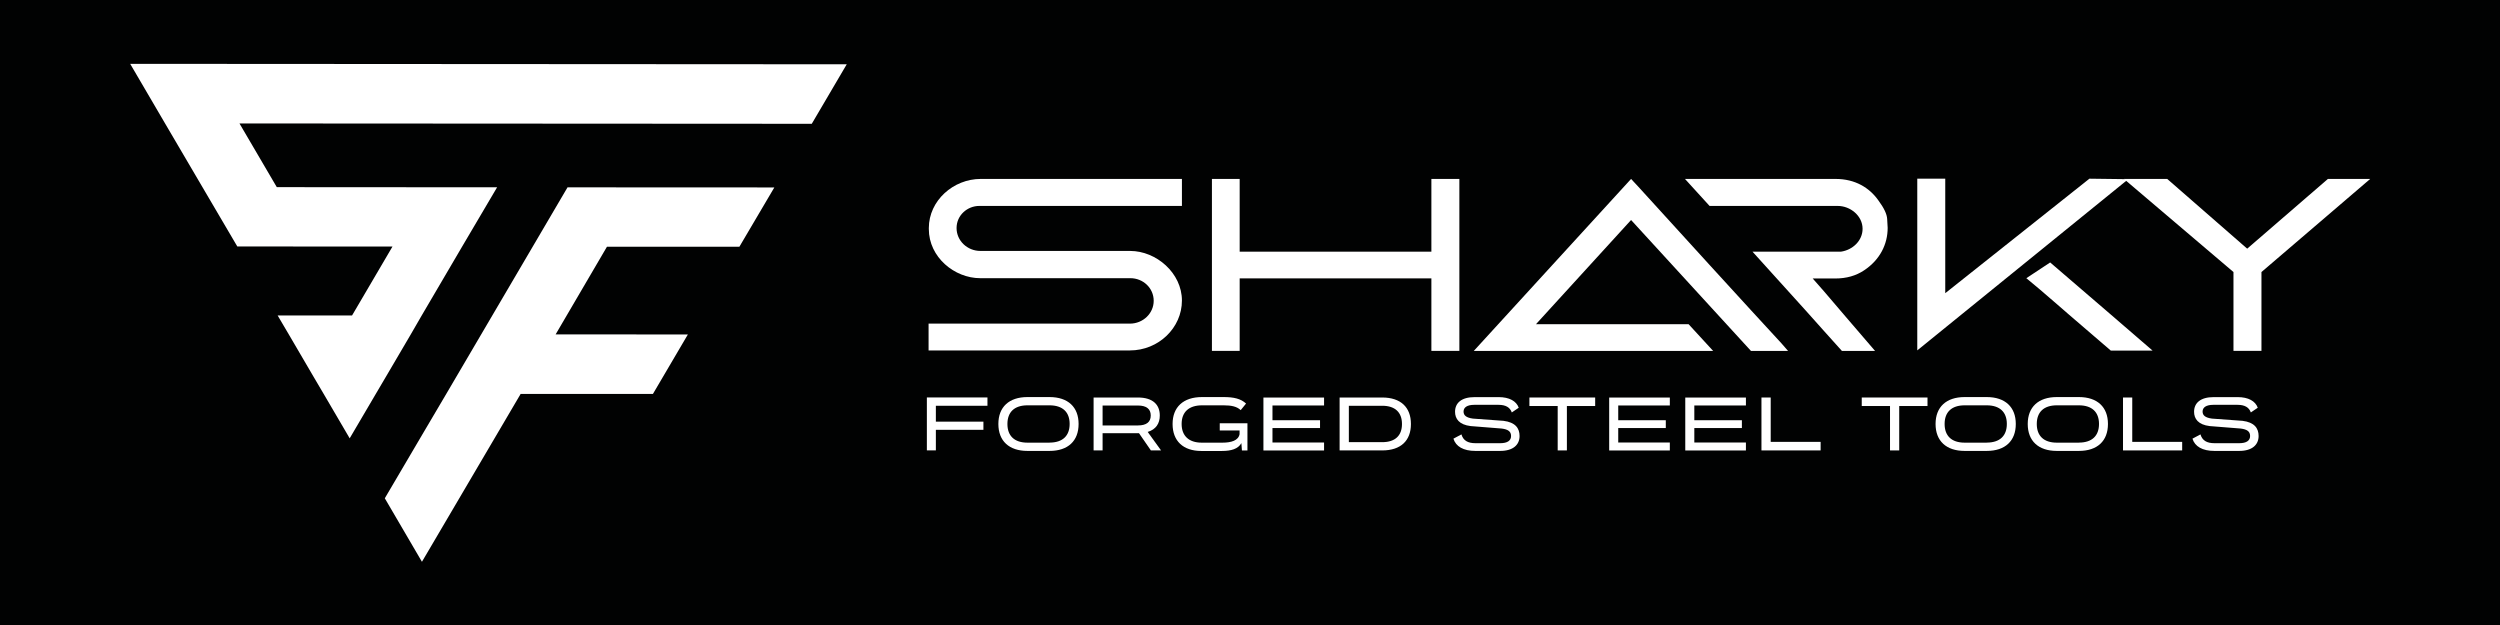
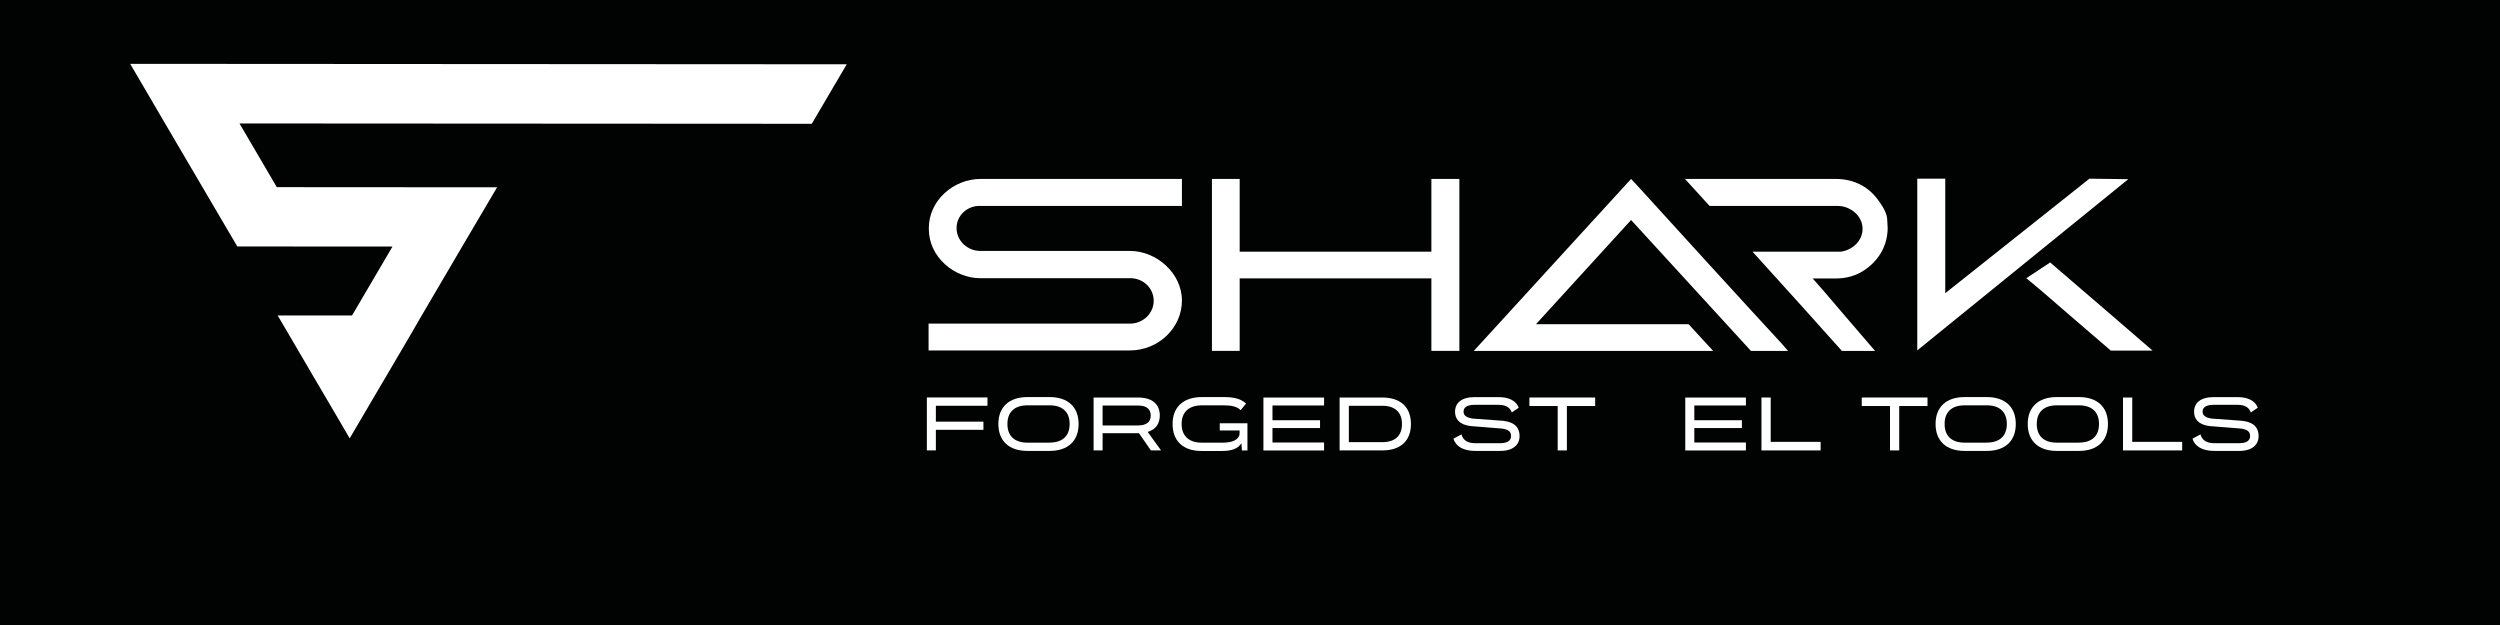
<svg xmlns="http://www.w3.org/2000/svg" version="1.0" preserveAspectRatio="xMidYMid meet" height="500" viewBox="0 0 1500 375" zoomAndPan="magnify" width="2000">
  <rect fill-opacity="1" height="450" y="-37.5" fill="#010202" width="1800" x="-150" />
  <path fill-rule="nonzero" fill-opacity="1" d="M 508.043 38.57 L 487.062 74.277 L 143.684 74.07 L 166.078 112.289 L 298.258 112.375 L 277.273 147.965 L 253.016 189.309 L 246.496 200.582 L 232.152 225.016 L 225.512 236.289 L 209.812 262.996 L 194.172 236.289 L 187.535 225.016 L 173.223 200.551 L 166.582 189.281 L 211.23 189.281 L 235.488 147.938 L 142.383 147.879 L 121.461 112.258 L 99.031 74.043 L 78.109 38.305 Z M 508.043 38.57" fill="#ffffff" />
-   <path fill-rule="nonzero" fill-opacity="1" d="M 333.375 200.641 L 412.727 200.672 L 391.746 236.379 L 312.391 236.348 L 275.504 299.086 L 253.164 337.066 L 230.883 298.969 L 253.223 260.988 L 267.773 236.32 L 340.516 112.406 L 464.605 112.465 L 443.625 148.055 L 364.184 148.023 Z M 333.375 200.641" fill="#ffffff" />
  <path fill-rule="nonzero" fill-opacity="1" d="M 592.473 238.504 L 592.473 243.461 L 561.516 243.461 L 561.516 252.992 L 590.051 252.992 L 590.051 257.891 L 561.516 257.891 L 561.516 270.227 L 556.117 270.227 L 556.117 238.473 L 592.473 238.473 Z M 592.473 238.504" fill="#ffffff" />
  <path fill-rule="nonzero" fill-opacity="1" d="M 629.715 238.238 C 640.809 238.238 647.156 244.258 647.156 254.352 L 647.156 254.41 C 647.156 264.531 640.84 270.551 629.715 270.551 L 616.465 270.551 C 605.398 270.551 599.023 264.531 599.023 254.41 L 599.023 254.352 C 599.023 244.258 605.398 238.238 616.465 238.238 Z M 629.715 265.562 C 637.652 265.562 641.785 261.434 641.785 254.379 L 641.785 254.352 C 641.785 247.328 637.652 243.195 629.715 243.195 L 616.465 243.195 C 608.586 243.195 604.453 247.328 604.453 254.352 L 604.453 254.41 C 604.453 261.461 608.586 265.594 616.465 265.594 L 629.715 265.594 Z M 629.715 265.562" fill="#ffffff" />
  <path fill-rule="nonzero" fill-opacity="1" d="M 696.645 270.254 L 690.535 270.254 L 683.395 259.926 L 661.555 259.926 L 661.555 270.254 L 656.156 270.254 L 656.156 238.504 L 682.742 238.504 C 691.922 238.504 695.875 242.988 695.875 249.273 L 695.875 249.332 C 695.875 254.023 693.633 257.625 688.617 259.16 Z M 661.555 243.344 L 661.555 255.266 L 682.742 255.266 C 687.969 255.266 690.445 253.141 690.445 249.332 L 690.445 249.273 C 690.445 245.469 687.969 243.312 682.742 243.312 L 661.555 243.312 Z M 661.555 243.344" fill="#ffffff" />
  <path fill-rule="nonzero" fill-opacity="1" d="M 744.422 246.086 C 742.117 243.875 738.785 243.195 734.152 243.195 L 721.227 243.195 C 713.285 243.195 708.98 247.266 708.98 254.352 L 708.98 254.41 C 708.98 261.461 713.285 265.594 720.988 265.594 L 733.473 265.594 C 738.754 265.594 743.004 264.324 743.742 260.516 L 743.742 258.273 L 731.848 258.273 L 731.848 253.965 L 748.465 253.965 L 748.465 270.285 L 745.156 270.285 L 744.832 265.887 C 742.855 269.371 738.637 270.582 733.234 270.582 L 720.754 270.582 C 709.895 270.582 703.551 264.559 703.551 254.438 L 703.551 254.352 C 703.551 244.316 709.922 238.238 721.195 238.238 L 734.152 238.238 C 740.258 238.238 744.48 239.211 747.637 242.133 Z M 744.422 246.086" fill="#ffffff" />
  <path fill-rule="nonzero" fill-opacity="1" d="M 794.441 238.504 L 794.441 243.285 L 763.484 243.285 L 763.484 252.137 L 792.02 252.137 L 792.02 256.828 L 763.484 256.828 L 763.484 265.504 L 794.441 265.504 L 794.441 270.285 L 758.055 270.285 L 758.055 238.531 L 794.441 238.531 Z M 794.441 238.504" fill="#ffffff" />
  <path fill-rule="nonzero" fill-opacity="1" d="M 829.352 238.504 C 840.418 238.504 846.555 244.375 846.555 254.379 L 846.555 254.438 C 846.555 264.441 840.418 270.254 829.352 270.254 L 803.766 270.254 L 803.766 238.504 Z M 809.312 265.297 L 829.352 265.297 C 837.199 265.297 841.184 261.254 841.184 254.438 L 841.184 254.379 C 841.184 247.504 837.141 243.461 829.352 243.461 L 809.312 243.461 Z M 809.312 265.297" fill="#ffffff" />
  <path fill-rule="nonzero" fill-opacity="1" d="M 907.082 247.473 C 906.02 244.434 903.449 242.898 899.113 242.898 L 884.562 242.898 C 880.344 242.898 878.133 244.406 878.133 246.941 C 878.133 249.156 879.637 250.602 883.766 251.164 L 902.062 252.492 C 909.266 253.375 911.742 256.977 911.742 261.609 C 911.742 266.832 907.938 270.551 900.086 270.551 L 885.184 270.551 C 878.07 270.551 873.496 267.895 872.051 263.203 L 876.863 260.637 C 877.953 264.355 880.758 265.918 885.215 265.918 L 900.117 265.918 C 904.484 265.918 906.637 264.355 906.637 261.609 C 906.637 258.863 904.836 257.625 901 257.125 L 882.379 255.648 C 875.504 254.82 873.027 251.281 873.027 247.062 C 873.027 241.867 876.773 238.266 884.801 238.266 L 899.141 238.266 C 905.605 238.266 909.824 240.656 911.242 244.641 Z M 907.082 247.473" fill="#ffffff" />
  <path fill-rule="nonzero" fill-opacity="1" d="M 957.102 238.504 L 957.102 243.609 L 940.133 243.609 L 940.133 270.254 L 934.613 270.254 L 934.613 243.609 L 917.645 243.609 L 917.645 238.504 Z M 957.102 238.504" fill="#ffffff" />
-   <path fill-rule="nonzero" fill-opacity="1" d="M 1001.898 238.504 L 1001.898 243.285 L 970.941 243.285 L 970.941 252.137 L 999.477 252.137 L 999.477 256.828 L 970.941 256.828 L 970.941 265.504 L 1001.898 265.504 L 1001.898 270.285 L 965.512 270.285 L 965.512 238.531 L 1001.898 238.531 Z M 1001.898 238.504" fill="#ffffff" />
  <path fill-rule="nonzero" fill-opacity="1" d="M 1047.551 238.504 L 1047.551 243.285 L 1016.594 243.285 L 1016.594 252.137 L 1045.129 252.137 L 1045.129 256.828 L 1016.594 256.828 L 1016.594 265.504 L 1047.551 265.504 L 1047.551 270.285 L 1011.164 270.285 L 1011.164 238.531 L 1047.551 238.531 Z M 1047.551 238.504" fill="#ffffff" />
  <path fill-rule="nonzero" fill-opacity="1" d="M 1062.422 238.504 L 1062.422 265.121 L 1092.375 265.121 L 1092.375 270.254 L 1056.875 270.254 L 1056.875 238.504 Z M 1062.422 238.504" fill="#ffffff" />
  <path fill-rule="nonzero" fill-opacity="1" d="M 1156.5 238.504 L 1156.5 243.609 L 1139.531 243.609 L 1139.531 270.254 L 1134.012 270.254 L 1134.012 243.609 L 1117.047 243.609 L 1117.047 238.504 Z M 1156.5 238.504" fill="#ffffff" />
  <path fill-rule="nonzero" fill-opacity="1" d="M 1192.031 238.238 C 1203.125 238.238 1209.473 244.258 1209.473 254.352 L 1209.473 254.41 C 1209.473 264.531 1203.156 270.551 1192.031 270.551 L 1178.781 270.551 C 1167.715 270.551 1161.34 264.531 1161.34 254.41 L 1161.34 254.352 C 1161.34 244.258 1167.715 238.238 1178.781 238.238 Z M 1192.031 265.562 C 1199.969 265.562 1204.102 261.434 1204.102 254.379 L 1204.102 254.352 C 1204.102 247.328 1199.969 243.195 1192.031 243.195 L 1178.781 243.195 C 1170.902 243.195 1166.77 247.328 1166.77 254.352 L 1166.77 254.41 C 1166.77 261.461 1170.902 265.594 1178.781 265.594 L 1192.031 265.594 Z M 1192.031 265.562" fill="#ffffff" />
  <path fill-rule="nonzero" fill-opacity="1" d="M 1247.332 238.238 C 1258.43 238.238 1264.773 244.258 1264.773 254.352 L 1264.773 254.41 C 1264.773 264.531 1258.457 270.551 1247.332 270.551 L 1234.082 270.551 C 1223.016 270.551 1216.641 264.531 1216.641 254.41 L 1216.641 254.352 C 1216.641 244.258 1223.016 238.238 1234.082 238.238 Z M 1247.332 265.562 C 1255.27 265.562 1259.402 261.434 1259.402 254.379 L 1259.402 254.352 C 1259.402 247.328 1255.27 243.195 1247.332 243.195 L 1234.082 243.195 C 1226.203 243.195 1222.07 247.328 1222.07 254.352 L 1222.07 254.41 C 1222.07 261.461 1226.203 265.594 1234.082 265.594 L 1247.332 265.594 Z M 1247.332 265.562" fill="#ffffff" />
  <path fill-rule="nonzero" fill-opacity="1" d="M 1279.352 238.504 L 1279.352 265.121 L 1309.305 265.121 L 1309.305 270.254 L 1273.805 270.254 L 1273.805 238.504 Z M 1279.352 238.504" fill="#ffffff" />
  <path fill-rule="nonzero" fill-opacity="1" d="M 1350.5 247.473 C 1349.438 244.434 1346.871 242.898 1342.531 242.898 L 1327.984 242.898 C 1323.766 242.898 1321.551 244.406 1321.551 246.941 C 1321.551 249.156 1323.055 250.602 1327.188 251.164 L 1345.484 252.492 C 1352.684 253.375 1355.164 256.977 1355.164 261.609 C 1355.164 266.832 1351.355 270.551 1343.508 270.551 L 1328.605 270.551 C 1321.492 270.551 1316.918 267.895 1315.473 263.203 L 1320.281 260.637 C 1321.375 264.355 1324.176 265.918 1328.633 265.918 L 1343.535 265.918 C 1347.902 265.918 1350.059 264.355 1350.059 261.609 C 1350.059 258.863 1348.258 257.625 1344.422 257.125 L 1325.801 255.648 C 1318.926 254.82 1316.445 251.281 1316.445 247.062 C 1316.445 241.867 1320.191 238.266 1328.219 238.266 L 1342.562 238.266 C 1349.023 238.266 1353.246 240.656 1354.66 244.641 Z M 1350.5 247.473" fill="#ffffff" />
  <path fill-rule="nonzero" fill-opacity="1" d="M 557.148 194.18 L 677.906 194.18 C 685.871 194.18 692.219 187.98 692.219 180.484 C 692.219 172.812 685.871 166.91 678.199 166.91 L 588.105 166.91 C 572.758 166.91 557.297 154.371 557.297 137.43 L 557.297 136.84 C 557.297 120.344 572.051 107.359 588.398 107.359 L 709.156 107.359 L 709.156 123.559 L 588.398 123.559 C 588.105 123.559 587.809 123.559 587.516 123.559 C 580.578 123.559 573.941 129.02 573.941 136.84 C 573.941 144.363 580.285 150.562 588.254 150.562 L 678.051 150.562 C 693.809 150.562 709.156 163.844 709.156 180.34 C 709.156 196.688 695.137 210.262 677.906 210.262 L 557.148 210.262 Z M 557.148 194.18" fill="#ffffff" />
  <path fill-rule="nonzero" fill-opacity="1" d="M 743.801 107.359 L 743.801 151.004 L 858.832 151.004 L 858.832 107.359 L 875.621 107.359 L 875.621 210.527 L 858.832 210.527 L 858.832 167.027 L 743.801 167.027 L 743.801 210.527 L 727.156 210.527 L 727.156 107.359 Z M 743.801 107.359" fill="#ffffff" />
  <path fill-rule="nonzero" fill-opacity="1" d="M 884.297 210.527 L 978.645 107.359 L 982.773 111.785 C 997.973 128.578 1053.246 189.16 1068.855 205.984 L 1072.84 210.559 L 1050.59 210.559 L 978.645 132 L 921.598 194.504 L 1013.141 194.504 L 1027.895 210.559 L 884.297 210.559 Z M 884.297 210.527" fill="#ffffff" />
  <path fill-rule="nonzero" fill-opacity="1" d="M 1101.348 107.359 C 1113.148 107.359 1121.68 112.672 1126.992 120.195 C 1130.383 124.77 1132.156 128.461 1132.301 131.41 C 1132.449 134.508 1132.598 136.133 1132.598 136.723 C 1132.598 146.461 1128.023 155.875 1118.434 162.219 C 1113.562 165.465 1107.809 167.09 1101.199 167.09 L 1087.625 167.09 C 1088.805 168.27 1098.102 179.039 1107.07 189.633 L 1125.043 210.559 L 1105.152 210.559 C 1097.48 202.145 1090.426 194.059 1083.492 186.387 L 1051.504 151.004 L 1104.562 151.004 C 1111.645 149.973 1117.547 144.367 1117.547 137.281 C 1117.547 129.461 1110.168 123.562 1102.676 123.562 L 1025.742 123.562 L 1010.984 107.359 Z M 1101.348 107.359" fill="#ffffff" />
  <path fill-rule="nonzero" fill-opacity="1" d="M 1150.363 107.211 L 1167.152 107.211 L 1167.152 175.91 L 1253.648 107.211 L 1276.961 107.508 L 1150.363 210.23 Z M 1215.816 166.91 L 1230.098 157.469 C 1261.055 184.145 1273.125 194.324 1291.57 210.379 L 1266.516 210.379 L 1241.312 188.719 C 1234.969 183.258 1228.625 177.652 1223.93 173.699 C 1221.129 171.336 1218.473 169.125 1215.965 167.059 Z M 1215.816 166.91" fill="#ffffff" />
-   <path fill-rule="nonzero" fill-opacity="1" d="M 1274.363 107.359 L 1300.332 107.359 L 1348.316 149.203 L 1396.742 107.359 L 1422.121 107.359 L 1356.875 163.223 L 1356.875 210.527 L 1340.082 210.527 L 1340.082 163.223 Z M 1274.363 107.359" fill="#ffffff" />
</svg>